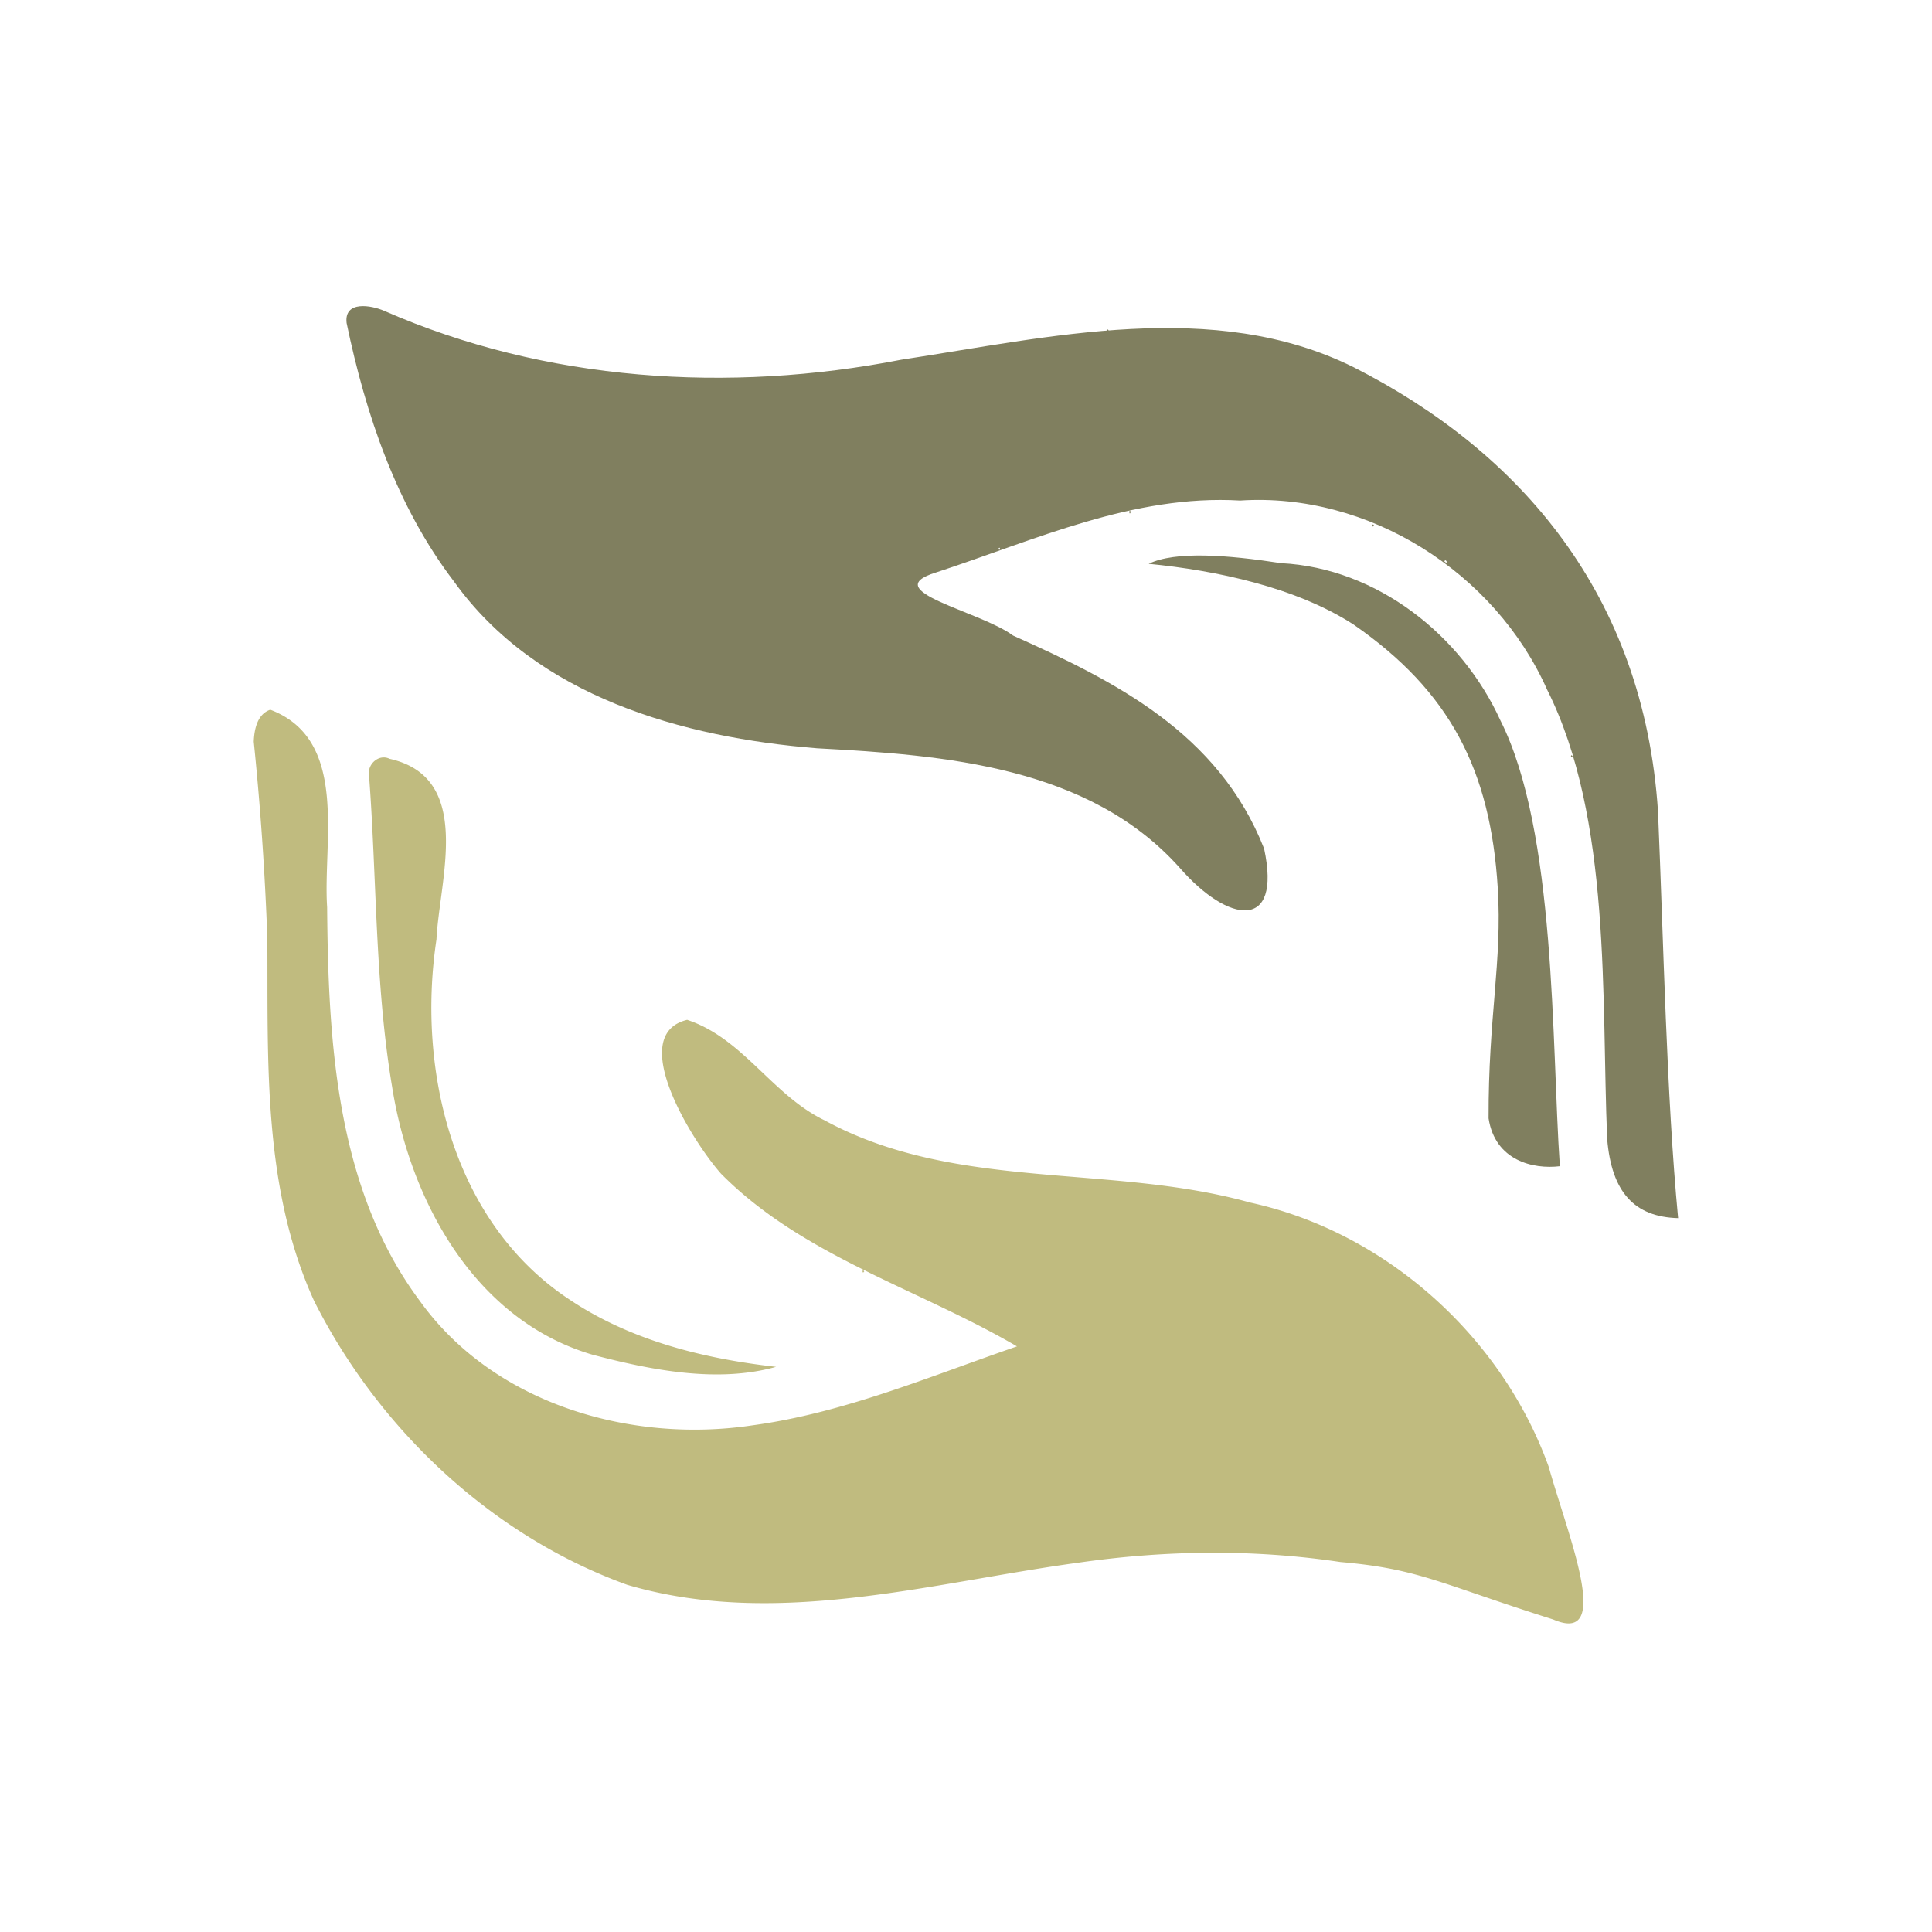
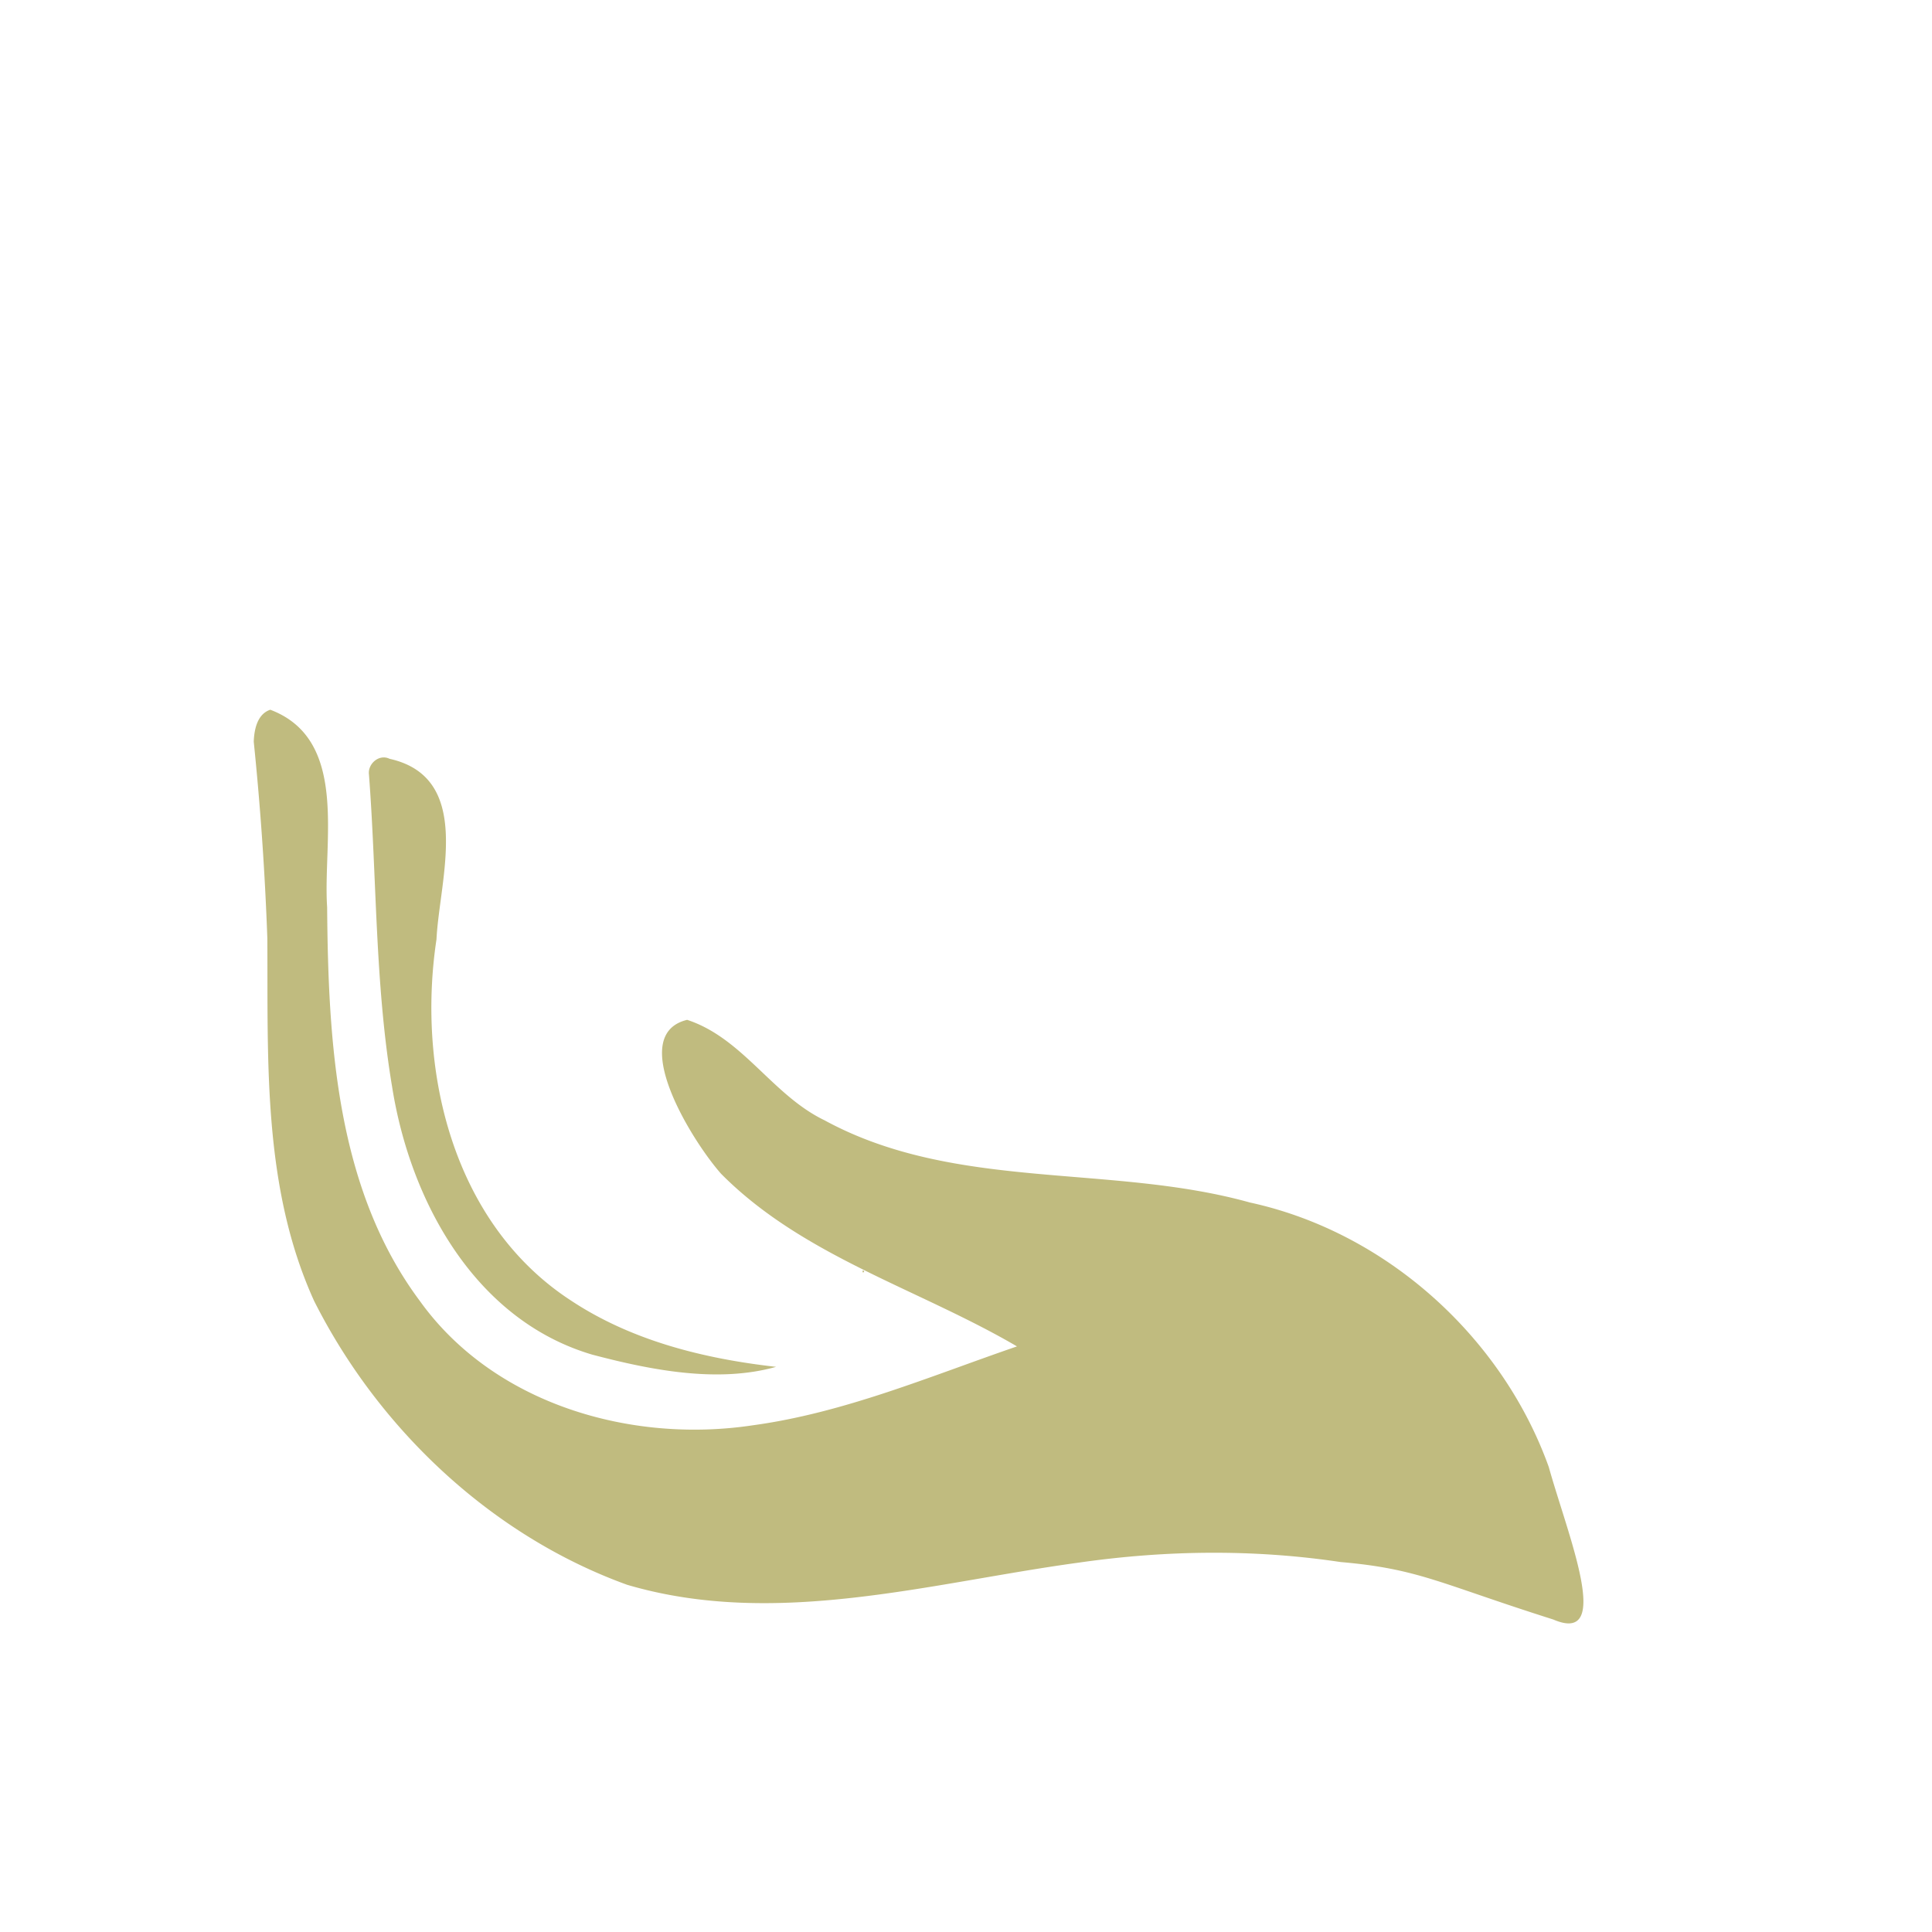
<svg xmlns="http://www.w3.org/2000/svg" data-bbox="67.246 81.12 377.471 349.098" viewBox="0 0 512 512" height="512" width="512" data-type="color">
  <g>
    <path d="M71.63 188.087c20.94 7.922 13.884 34.979 15.065 52.337.295 35.772 2.4 74.616 24.563 104.336 19.55 27.281 55.827 37.827 88.167 32.968 24.3-3.296 47.051-13.005 70.086-20.918-26.068-15.257-56.784-23.896-78.435-45.765-7.987-9.067-25.049-36.883-8.979-40.778 14.792 4.862 22.576 19.961 36.401 26.616 34.659 18.883 75.692 11.462 112.76 21.798 36.104 7.842 66.841 35.66 79.185 70.095 5.048 18.095 17.187 47.296 1.193 40.411-30.373-9.626-35.542-13.414-56.394-15.234-23.08-3.453-46.367-3.153-69.466.174-39.288 5.358-80.173 17.466-119.589 5.855-35.905-12.99-65.853-41.26-82.941-75.214-13.735-30.199-12.195-63.789-12.4-96.139a789 789 0 0 0-3.6-52.076c.118-3.21.92-7.313 4.385-8.466m31.606 13.002c22.394 5 13.205 31.945 12.435 47.862-5.266 34.882 4.436 75.265 35.457 95.583 16.207 10.79 35.465 15.544 54.544 17.695-15.516 4.346-33.173.87-48.744-3.243-31.147-9.206-48.263-40.796-53.025-71.036-4.571-27.295-4.033-55.262-6.126-82.695-.369-2.805 2.673-5.53 5.46-4.166m125.787 135.857c-.572.93-.572-.93 0 0" fill="#c0bb7f" data-color="1" />
-     <path d="M101.8 82.368c42.817 18.776 91.36 21.859 137.012 12.966 39.379-5.976 82.858-16.4 119.91 1.98 44.023 22.366 76.892 60.159 80.668 117.76 1.468 34.365 2.233 75.133 5.327 107.743-11.561-.315-17.63-6.846-18.801-20.988-1.552-36.948 1.225-84.955-15.929-119.085-13.8-31.038-47.262-52.337-81.34-50.097-28.285-1.66-54.388 10.49-80.656 19.08-15.691 4.874 11.72 10.18 20.485 16.703 26.707 11.977 54.41 25.628 66.53 56.483 4.73 22.032-9.496 19.802-22.309 5.13-24.117-27.022-62.388-29.928-96.13-31.735-35.723-2.857-74.403-13.663-96.275-44.237-15.196-19.899-23.391-44.24-28.44-68.482-.694-6.037 6.611-4.686 9.948-3.22m162.78 63.051c.572.93.572-.93 0 0m118.202 3.398c1.24.965.28-1.11 0 0m-88.968-61.156c-1.238.965-.28-1.11 0 0m5.847 48.04c-.493 1.276-.493-1.276 0 0m64.474 3.555c-.572.931-.572-.93 0 0m-24.633 9.983c25.466 1.292 47.855 19.13 58.121 41.683 14.847 29.423 13.528 85.656 15.752 118.132-7.05.865-17.153-1.455-18.887-12.687-.083-27.012 3.647-41.487 2.434-61.036-1.934-31.346-12.69-52.129-38.194-69.815-15.286-9.889-36.324-14.332-54.318-16.107 6.998-3.41 20.821-2.377 35.092-.17m77.256 51.173c-.572.93-.572-.931 0 0" fill="#807f5f" data-color="2" />
  </g>
</svg>